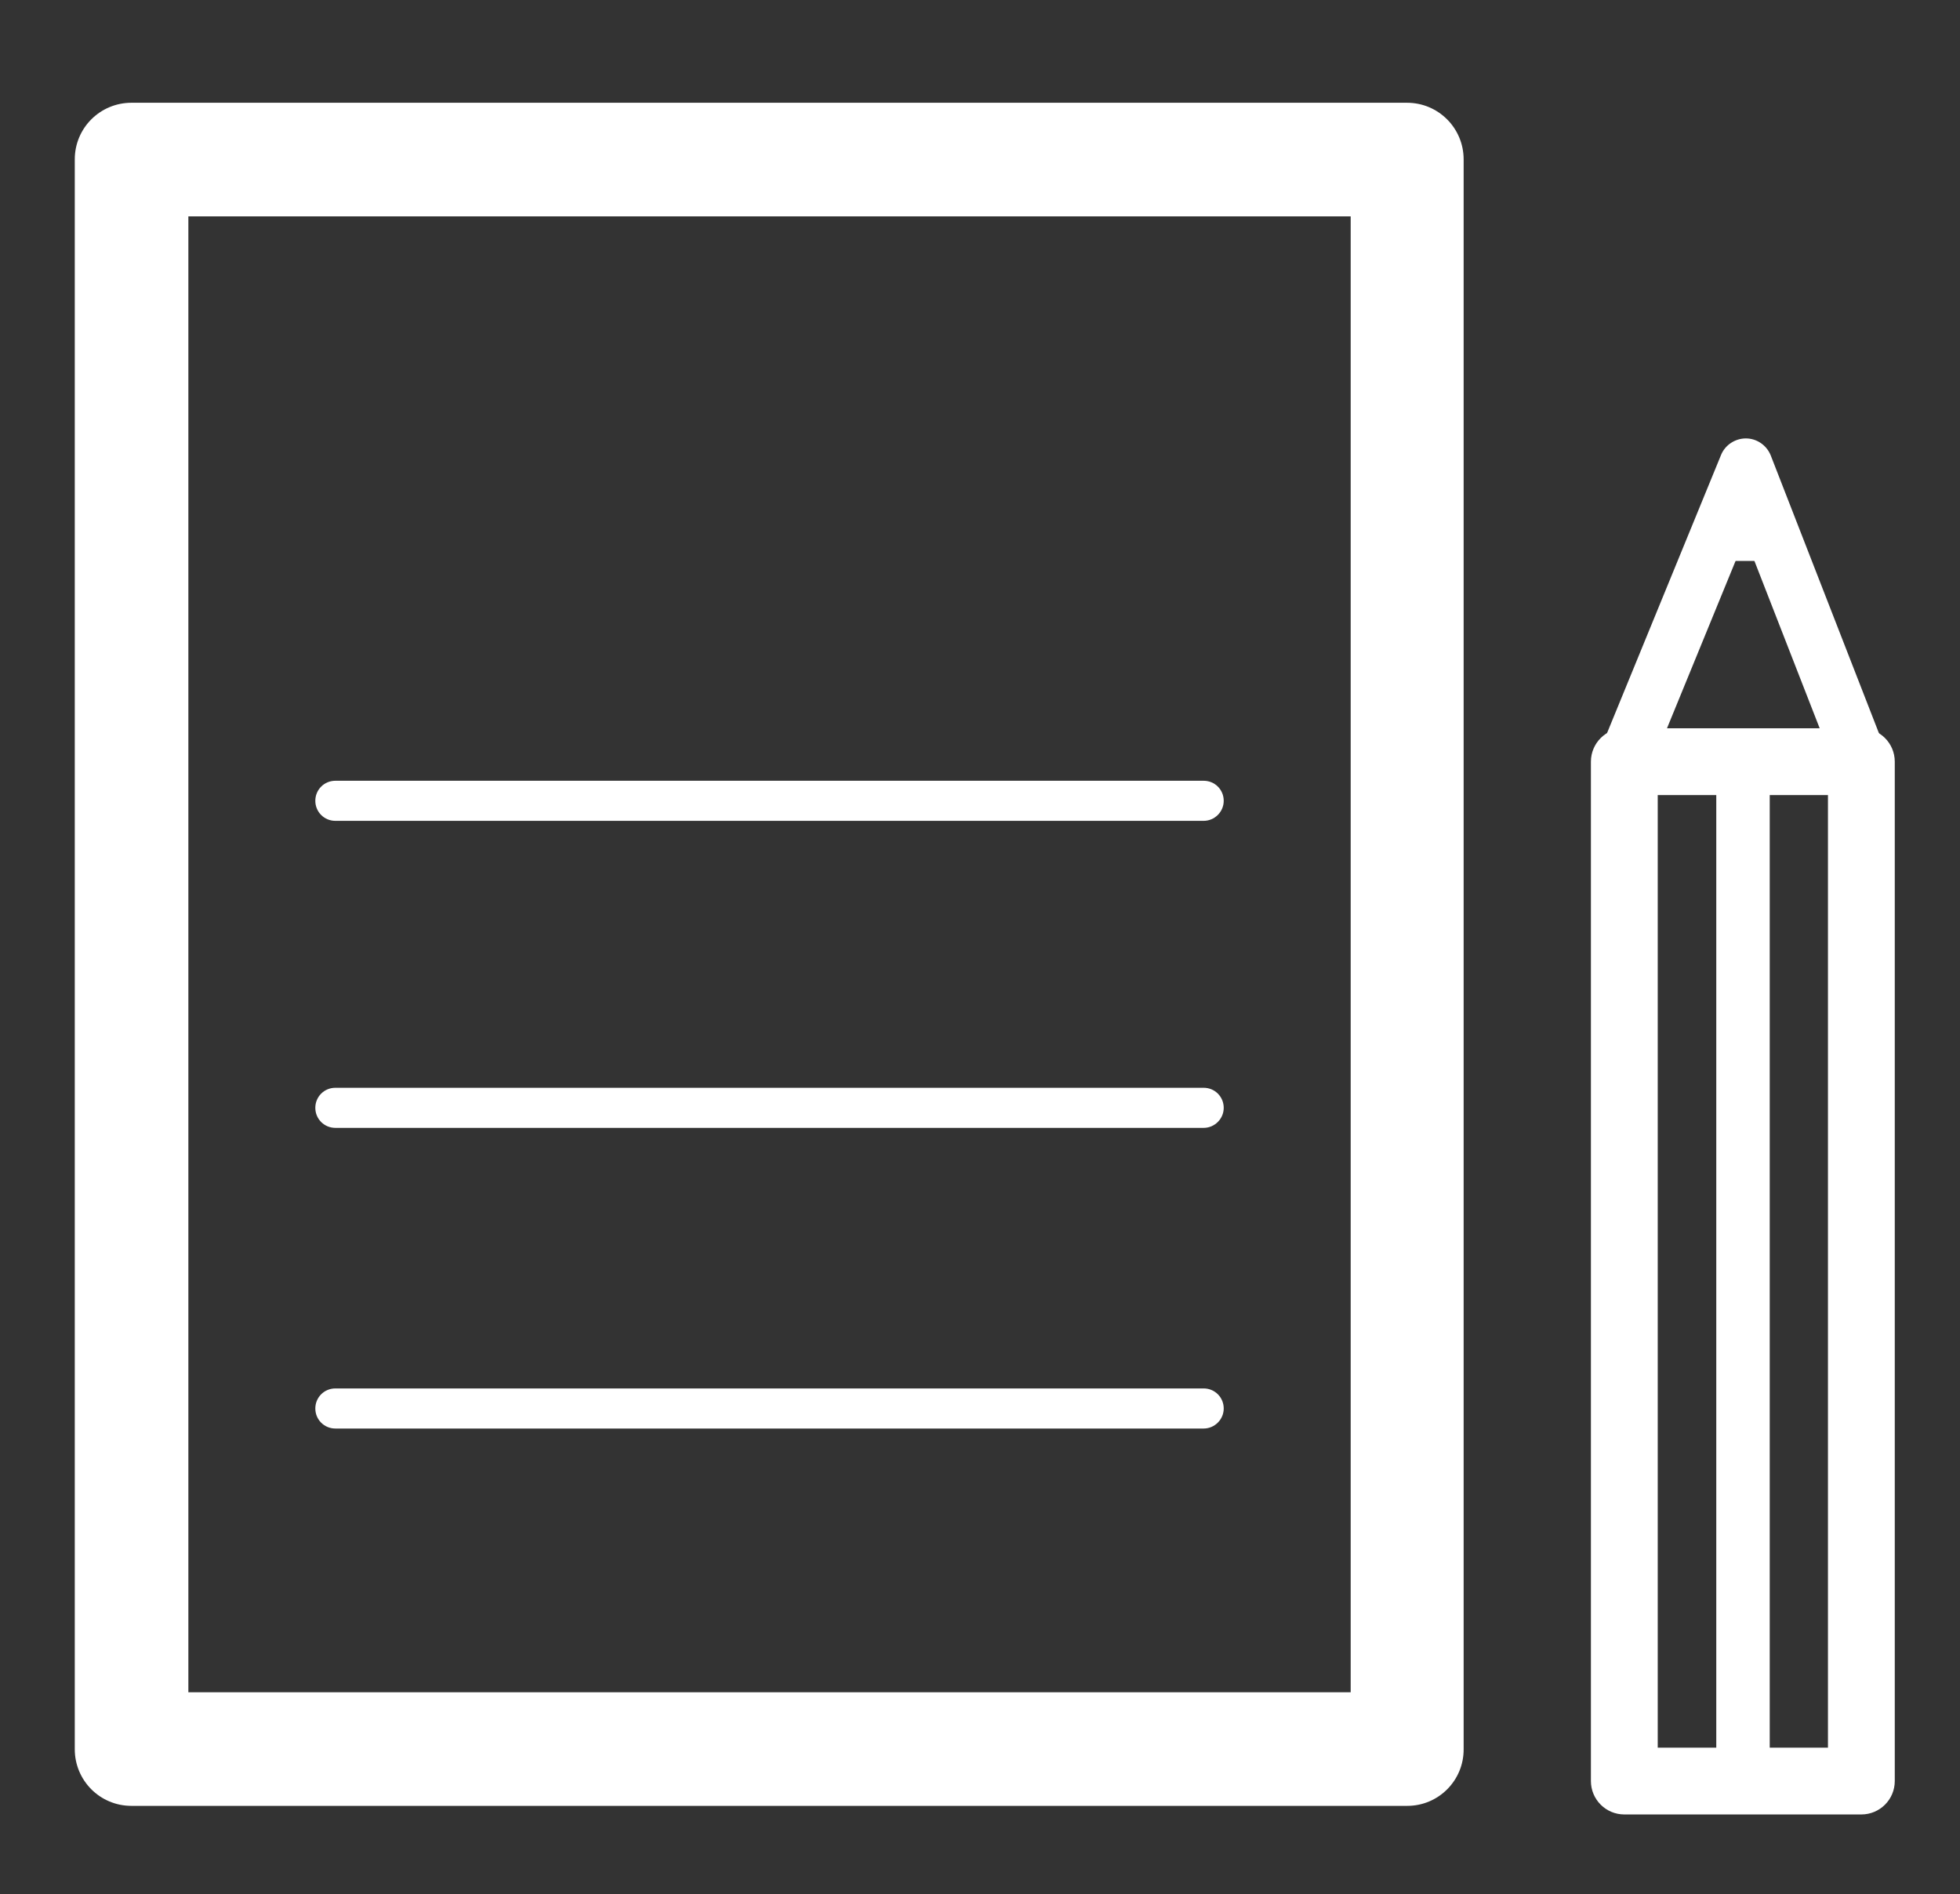
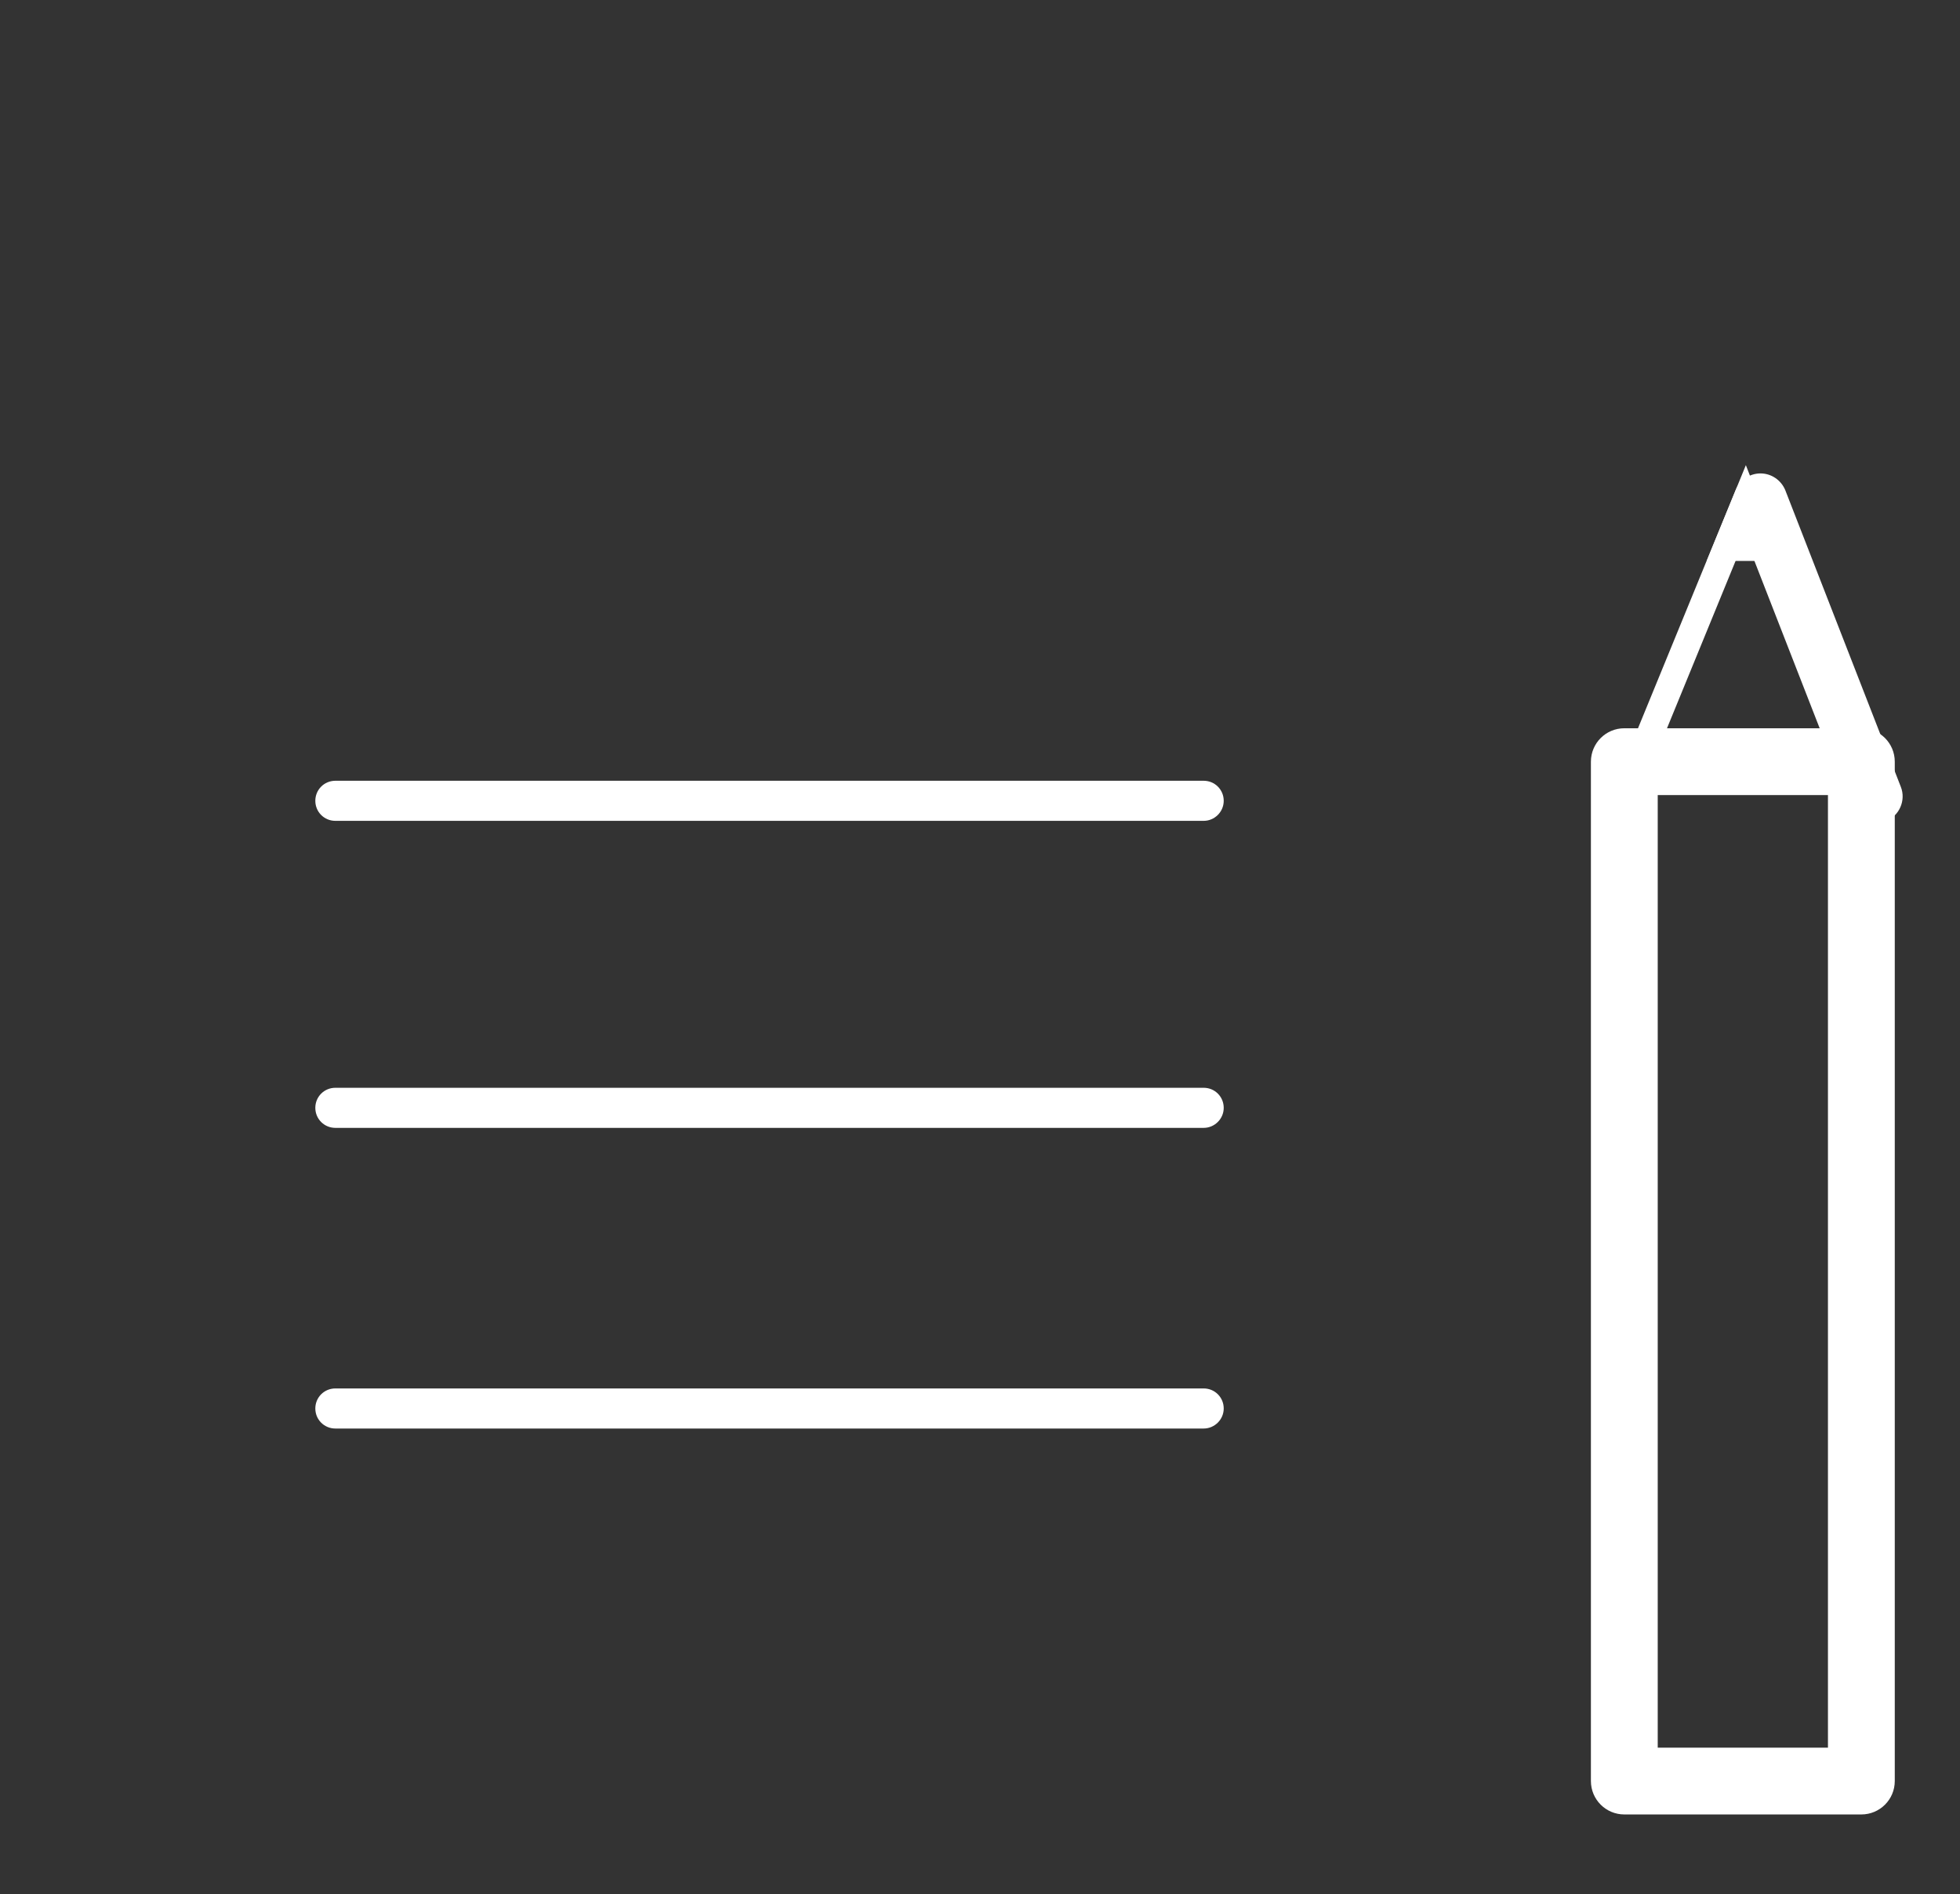
<svg xmlns="http://www.w3.org/2000/svg" version="1.1" id="Layer_1" x="0px" y="0px" viewBox="0 0 616 595.3" style="enable-background:new 0 0 616 595.3;" xml:space="preserve">
  <rect x="0" y="0" width="616" height="595.3" fill="#333333" stroke="none" />
  <style type="text/css">
	.st0{fill:#FFFFFF;}
</style>
  <g>
-     <path class="st0" d="M442.3,567.6h-401c-9.9,0-17.8-8-17.8-17.8V50.1c0-9.9,8-17.8,17.8-17.8h400.9c9.9,0,17.8,8,17.8,17.8v499.6   C460.1,559.6,452.1,567.6,442.3,567.6z M59.2,531.9h365.3V68H59.2V531.9z" />
-   </g>
+     </g>
  <g>
    <path class="st0" d="M378.3,258H105.4c-3.5,0-6.3-2.8-6.3-6.3s2.8-6.3,6.3-6.3h272.9c3.5,0,6.3,2.8,6.3,6.3S381.7,258,378.3,258z" />
  </g>
  <g>
    <path class="st0" d="M378.3,354.5H105.4c-3.5,0-6.3-2.8-6.3-6.3s2.8-6.3,6.3-6.3h272.9c3.5,0,6.3,2.8,6.3,6.3   C384.6,351.7,381.7,354.5,378.3,354.5z" />
  </g>
  <g>
    <path class="st0" d="M378.3,449H105.4c-3.5,0-6.3-2.8-6.3-6.3s2.8-6.3,6.3-6.3h272.9c3.5,0,6.3,2.8,6.3,6.3   C384.6,446.2,381.7,449,378.3,449z" />
  </g>
  <g>
    <g>
      <g>
        <path class="st0" d="M585,570.3h-74.5c-5.8,0-10.5-4.7-10.5-10.5V239.4c0-5.8,4.7-10.5,10.5-10.5H585c5.8,0,10.5,4.7,10.5,10.5     v320.4C595.5,565.6,590.8,570.3,585,570.3z M521,549.3h53.5V249.9H521V549.3z" />
      </g>
      <g>
-         <path class="st0" d="M585,247.8c-3.4,0-6.5-2-7.8-5.3l-28.7-73.6l-30.2,73.7c-1.8,4.3-6.7,6.3-11,4.6c-4.3-1.8-6.3-6.7-4.6-11     l38.2-93.2c1.3-3.2,4.5-5.2,7.8-5.2c3.4,0,6.5,2.1,7.8,5.3l36.3,93.2c1.7,4.3-0.5,9.2-4.8,10.9     C587.1,247.6,586.1,247.8,585,247.8z" />
+         <path class="st0" d="M585,247.8c-3.4,0-6.5-2-7.8-5.3l-28.7-73.6l-30.2,73.7c-1.8,4.3-6.7,6.3-11,4.6l38.2-93.2c1.3-3.2,4.5-5.2,7.8-5.2c3.4,0,6.5,2.1,7.8,5.3l36.3,93.2c1.7,4.3-0.5,9.2-4.8,10.9     C587.1,247.6,586.1,247.8,585,247.8z" />
      </g>
      <g>
        <polygon class="st0" points="536.4,176.3 560.4,176.3 548.7,146.2    " />
      </g>
    </g>
    <g>
-       <path class="st0" d="M547.8,568.2c-4.6,0-8.4-3.8-8.4-8.4V239.4c0-4.6,3.8-8.4,8.4-8.4c4.6,0,8.4,3.8,8.4,8.4v320.4    C556.2,564.4,552.4,568.2,547.8,568.2z" />
-     </g>
+       </g>
  </g>
</svg>